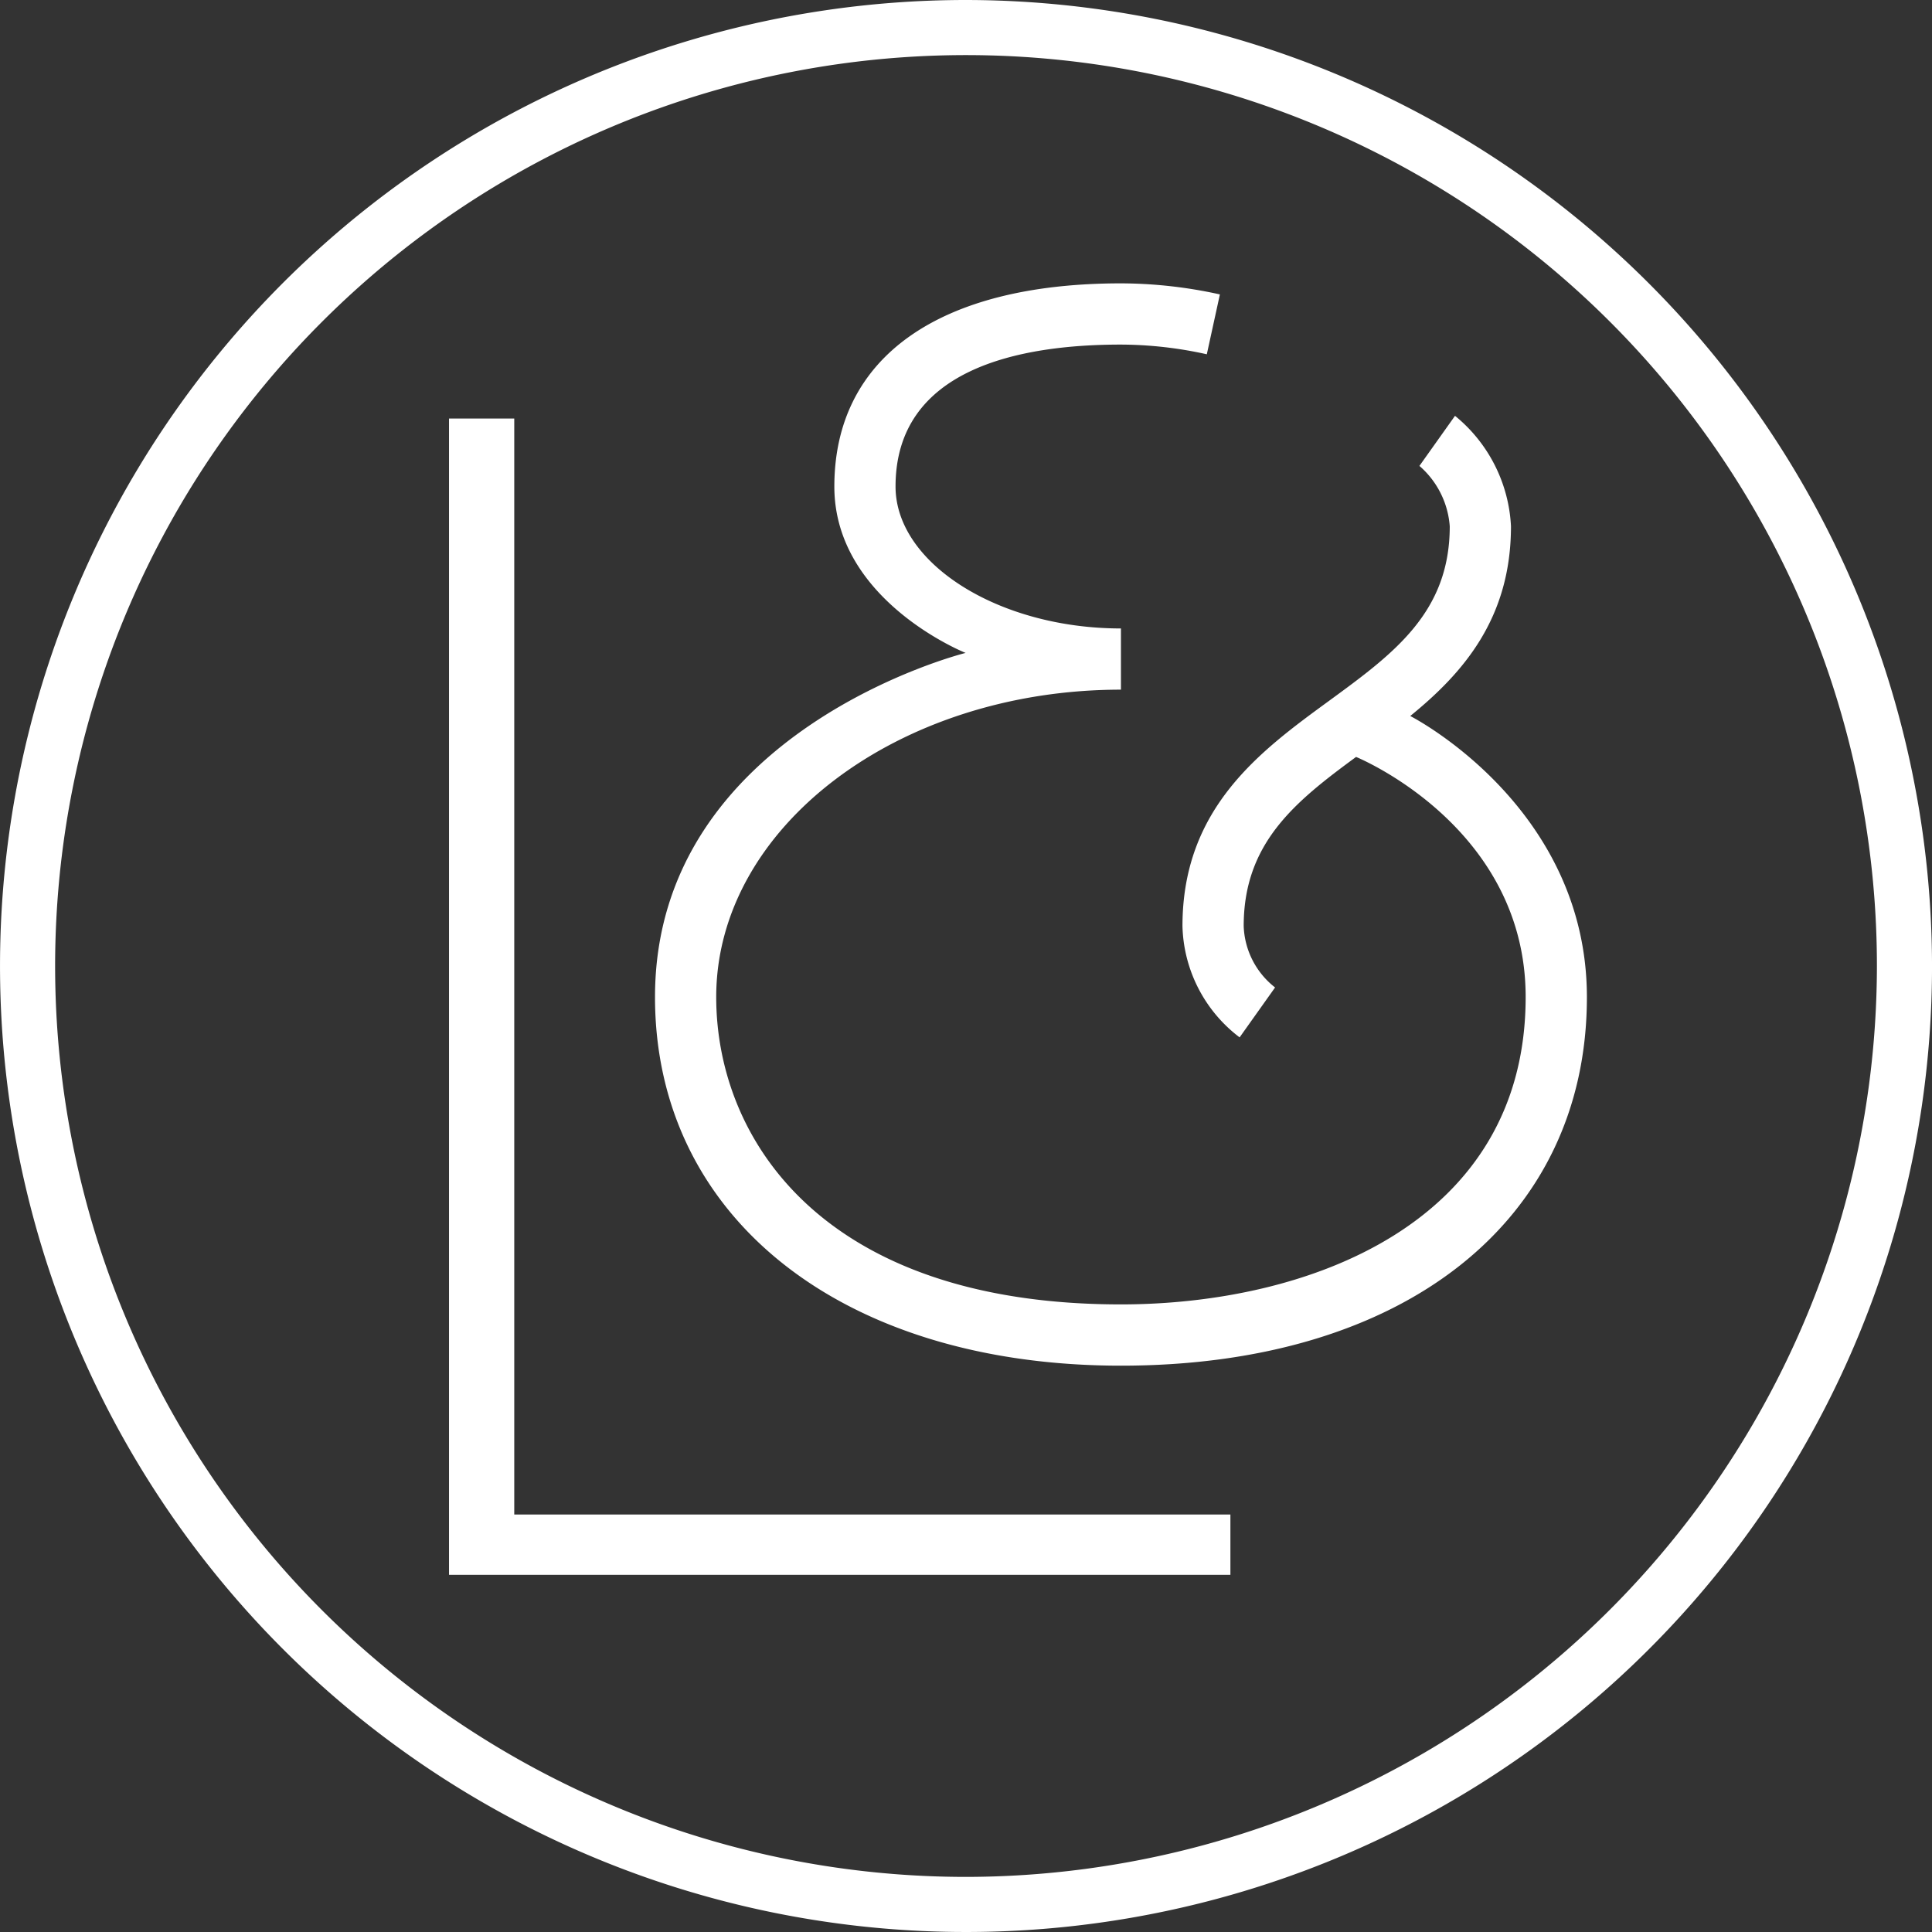
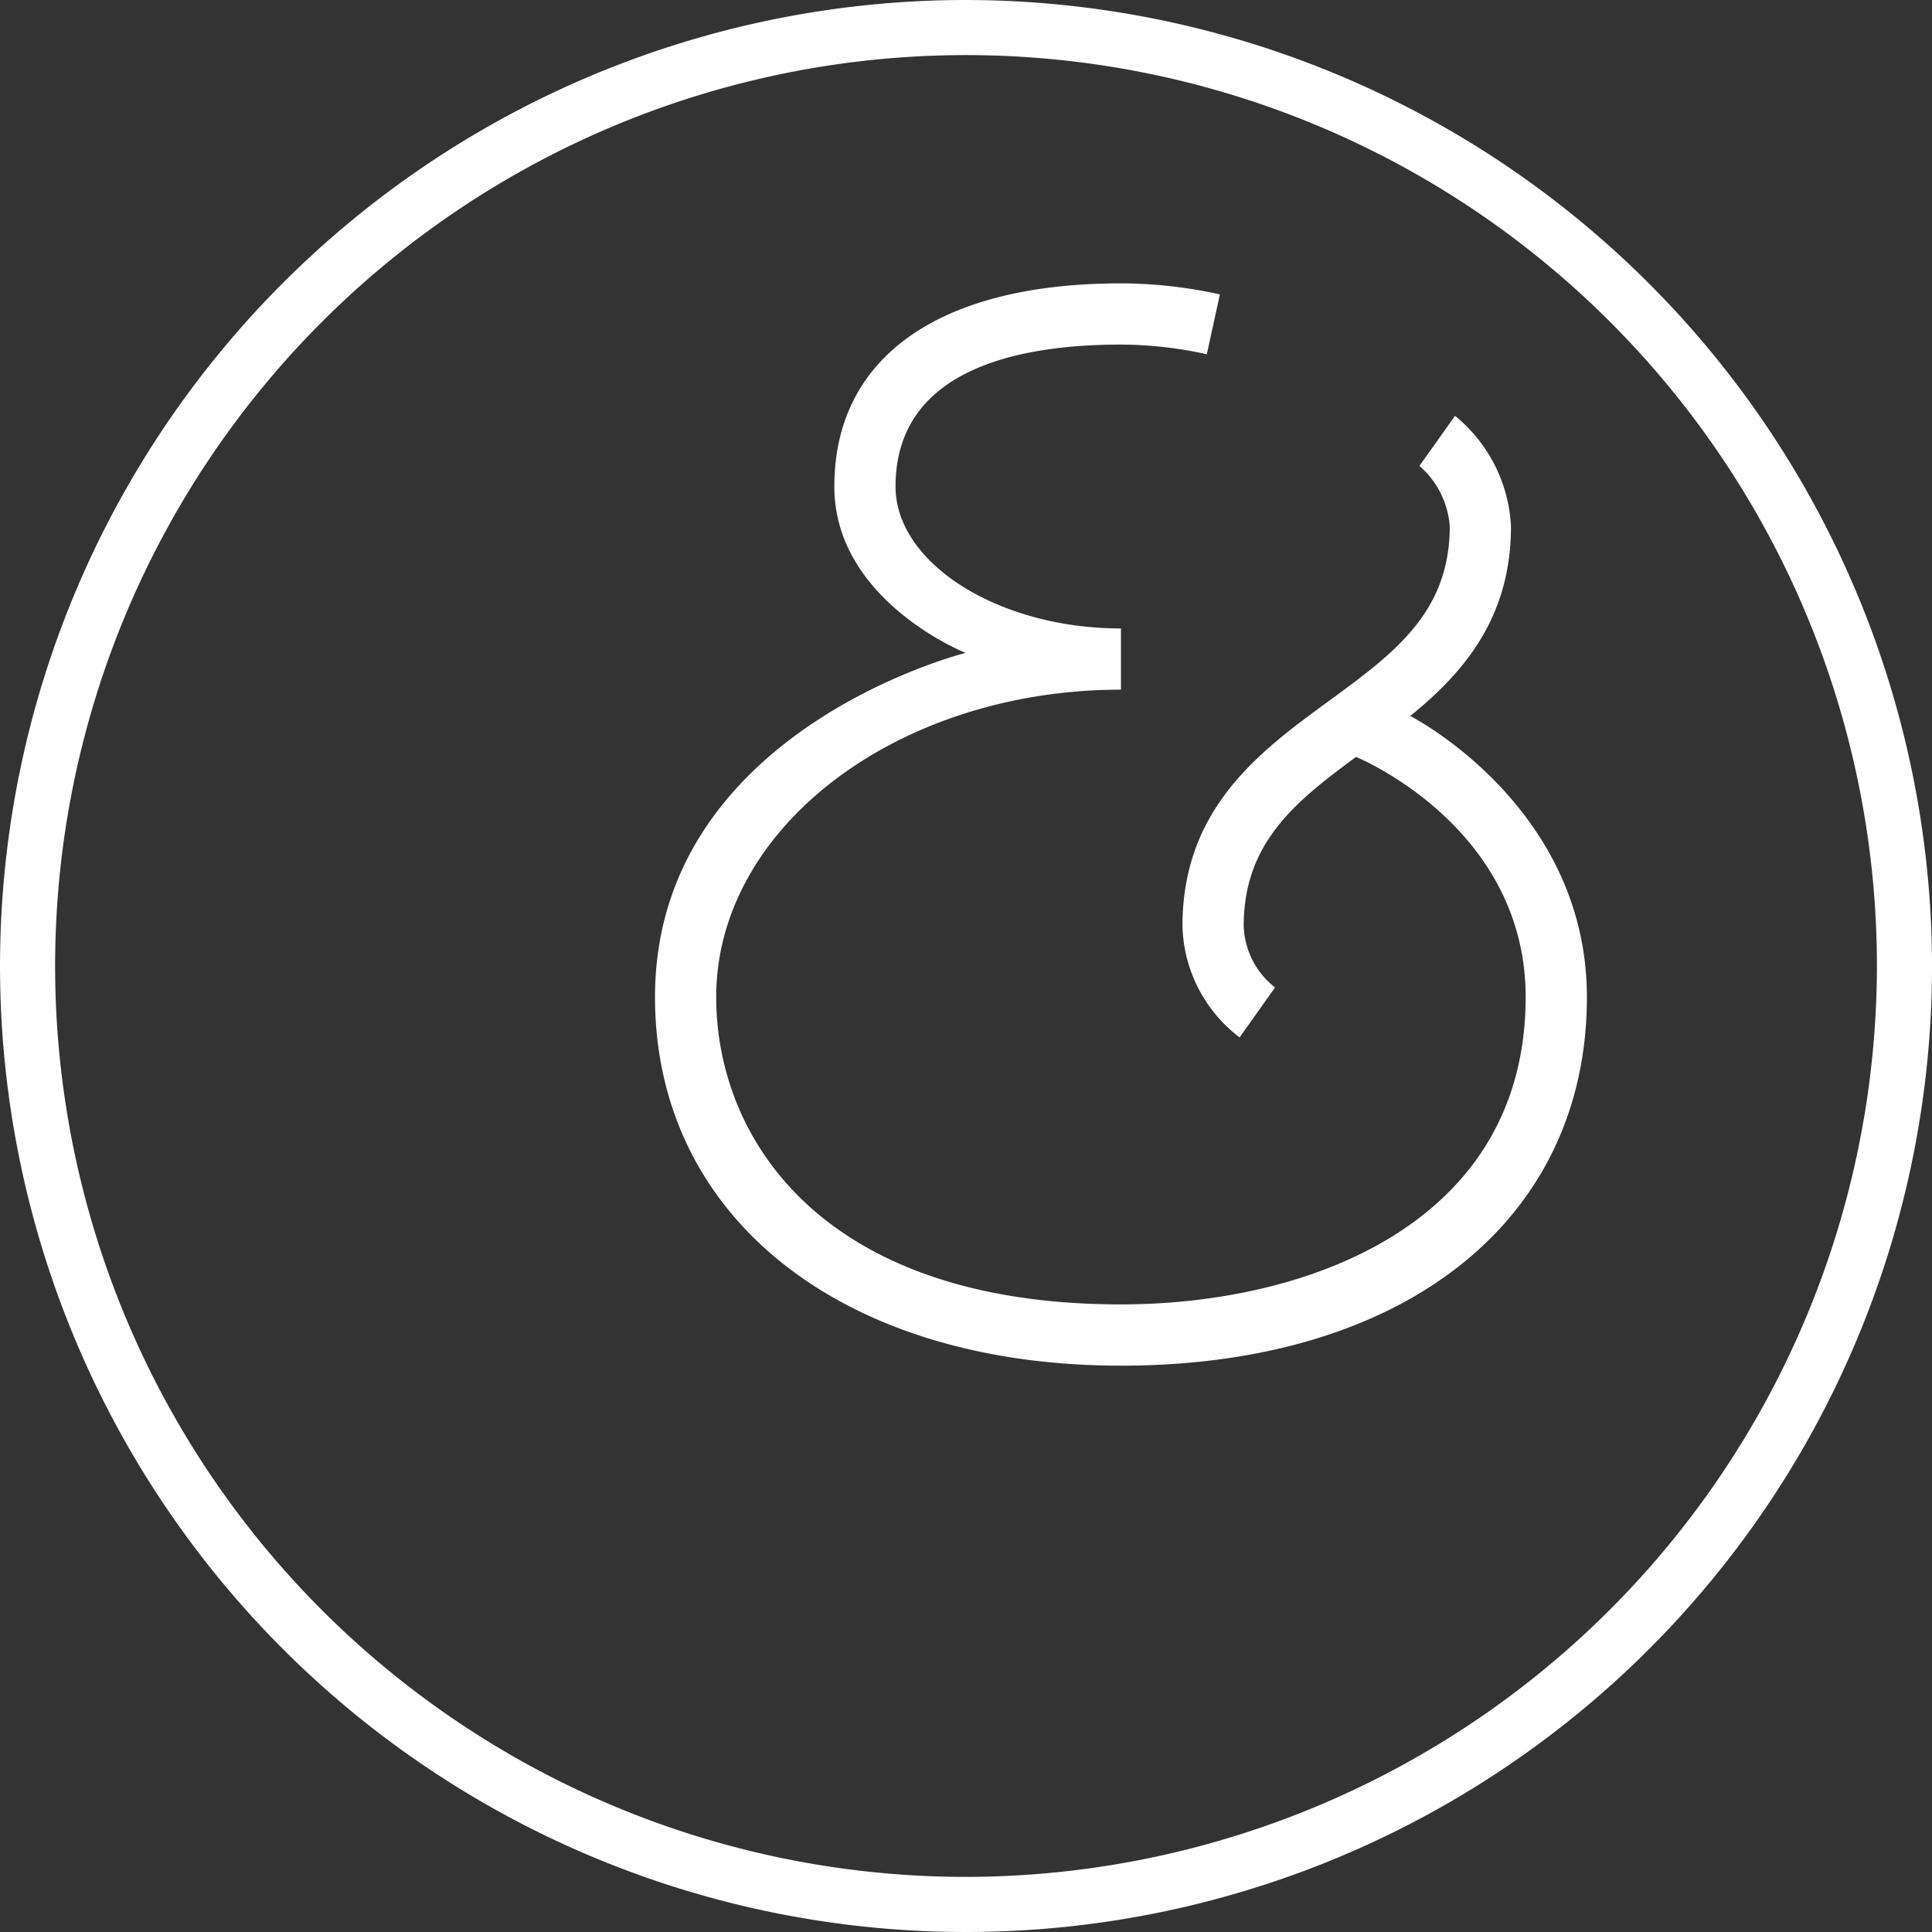
<svg xmlns="http://www.w3.org/2000/svg" width="90" height="90" viewBox="0 0 90 90">
  <rect x="0" y="0" width="90" height="90" fill="#333333" stroke="none" />
  <g id="Group_63" data-name="Group 63" transform="translate(-324.513 -201.206)">
-     <path id="Path_37" data-name="Path 37" d="M369.514,201.206a45,45,0,1,0,45,45A45.052,45.052,0,0,0,369.514,201.206Zm0,87.433a42.433,42.433,0,1,1,42.433-42.433A42.482,42.482,0,0,1,369.514,288.639Z" fill="#fff" />
-     <path id="Path_38" data-name="Path 38" d="M373.671,245.636h-3.039V299.5h36.4v-2.809H373.671Z" transform="translate(-25.202 -24.933)" fill="#fff" />
+     <path id="Path_37" data-name="Path 37" d="M369.514,201.206a45,45,0,1,0,45,45A45.052,45.052,0,0,0,369.514,201.206m0,87.433a42.433,42.433,0,1,1,42.433-42.433A42.482,42.482,0,0,1,369.514,288.639Z" fill="#fff" />
    <path id="Path_39" data-name="Path 39" d="M427.675,251.178c2.485-2.021,4.692-4.565,4.692-8.838a7.085,7.085,0,0,0-2.607-5.145l-1.658,2.333a4.117,4.117,0,0,1,1.413,2.812c0,4.021-2.609,5.929-5.631,8.138-3.2,2.337-6.82,4.986-6.82,10.486a6.708,6.708,0,0,0,2.662,5.185l1.652-2.325a3.792,3.792,0,0,1-1.462-2.86c0-3.865,2.384-5.786,5.235-7.879,0,0,7.9,3.211,7.9,11.184,0,10.569-10.156,14.319-18.853,14.319-13.916,0-18.854-7.713-18.854-14.319,0-7.895,8.458-14.318,18.854-14.318V247.1c-5.692,0-10.5-3.028-10.5-6.612,0-5.465,5.71-6.612,10.5-6.612a18.608,18.608,0,0,1,4,.452l.609-2.789a21.52,21.52,0,0,0-4.608-.515c-8.486,0-13.352,3.45-13.352,9.465,0,5.32,6.115,7.75,6.115,7.75s-14.469,3.6-14.469,16.033c0,10.27,8.722,17.17,21.706,17.17,13.185,0,21.705-6.74,21.705-17.17C435.9,255.357,427.675,251.178,427.675,251.178Z" transform="translate(-37.467 -16.618)" fill="#fff" />
  </g>
</svg>